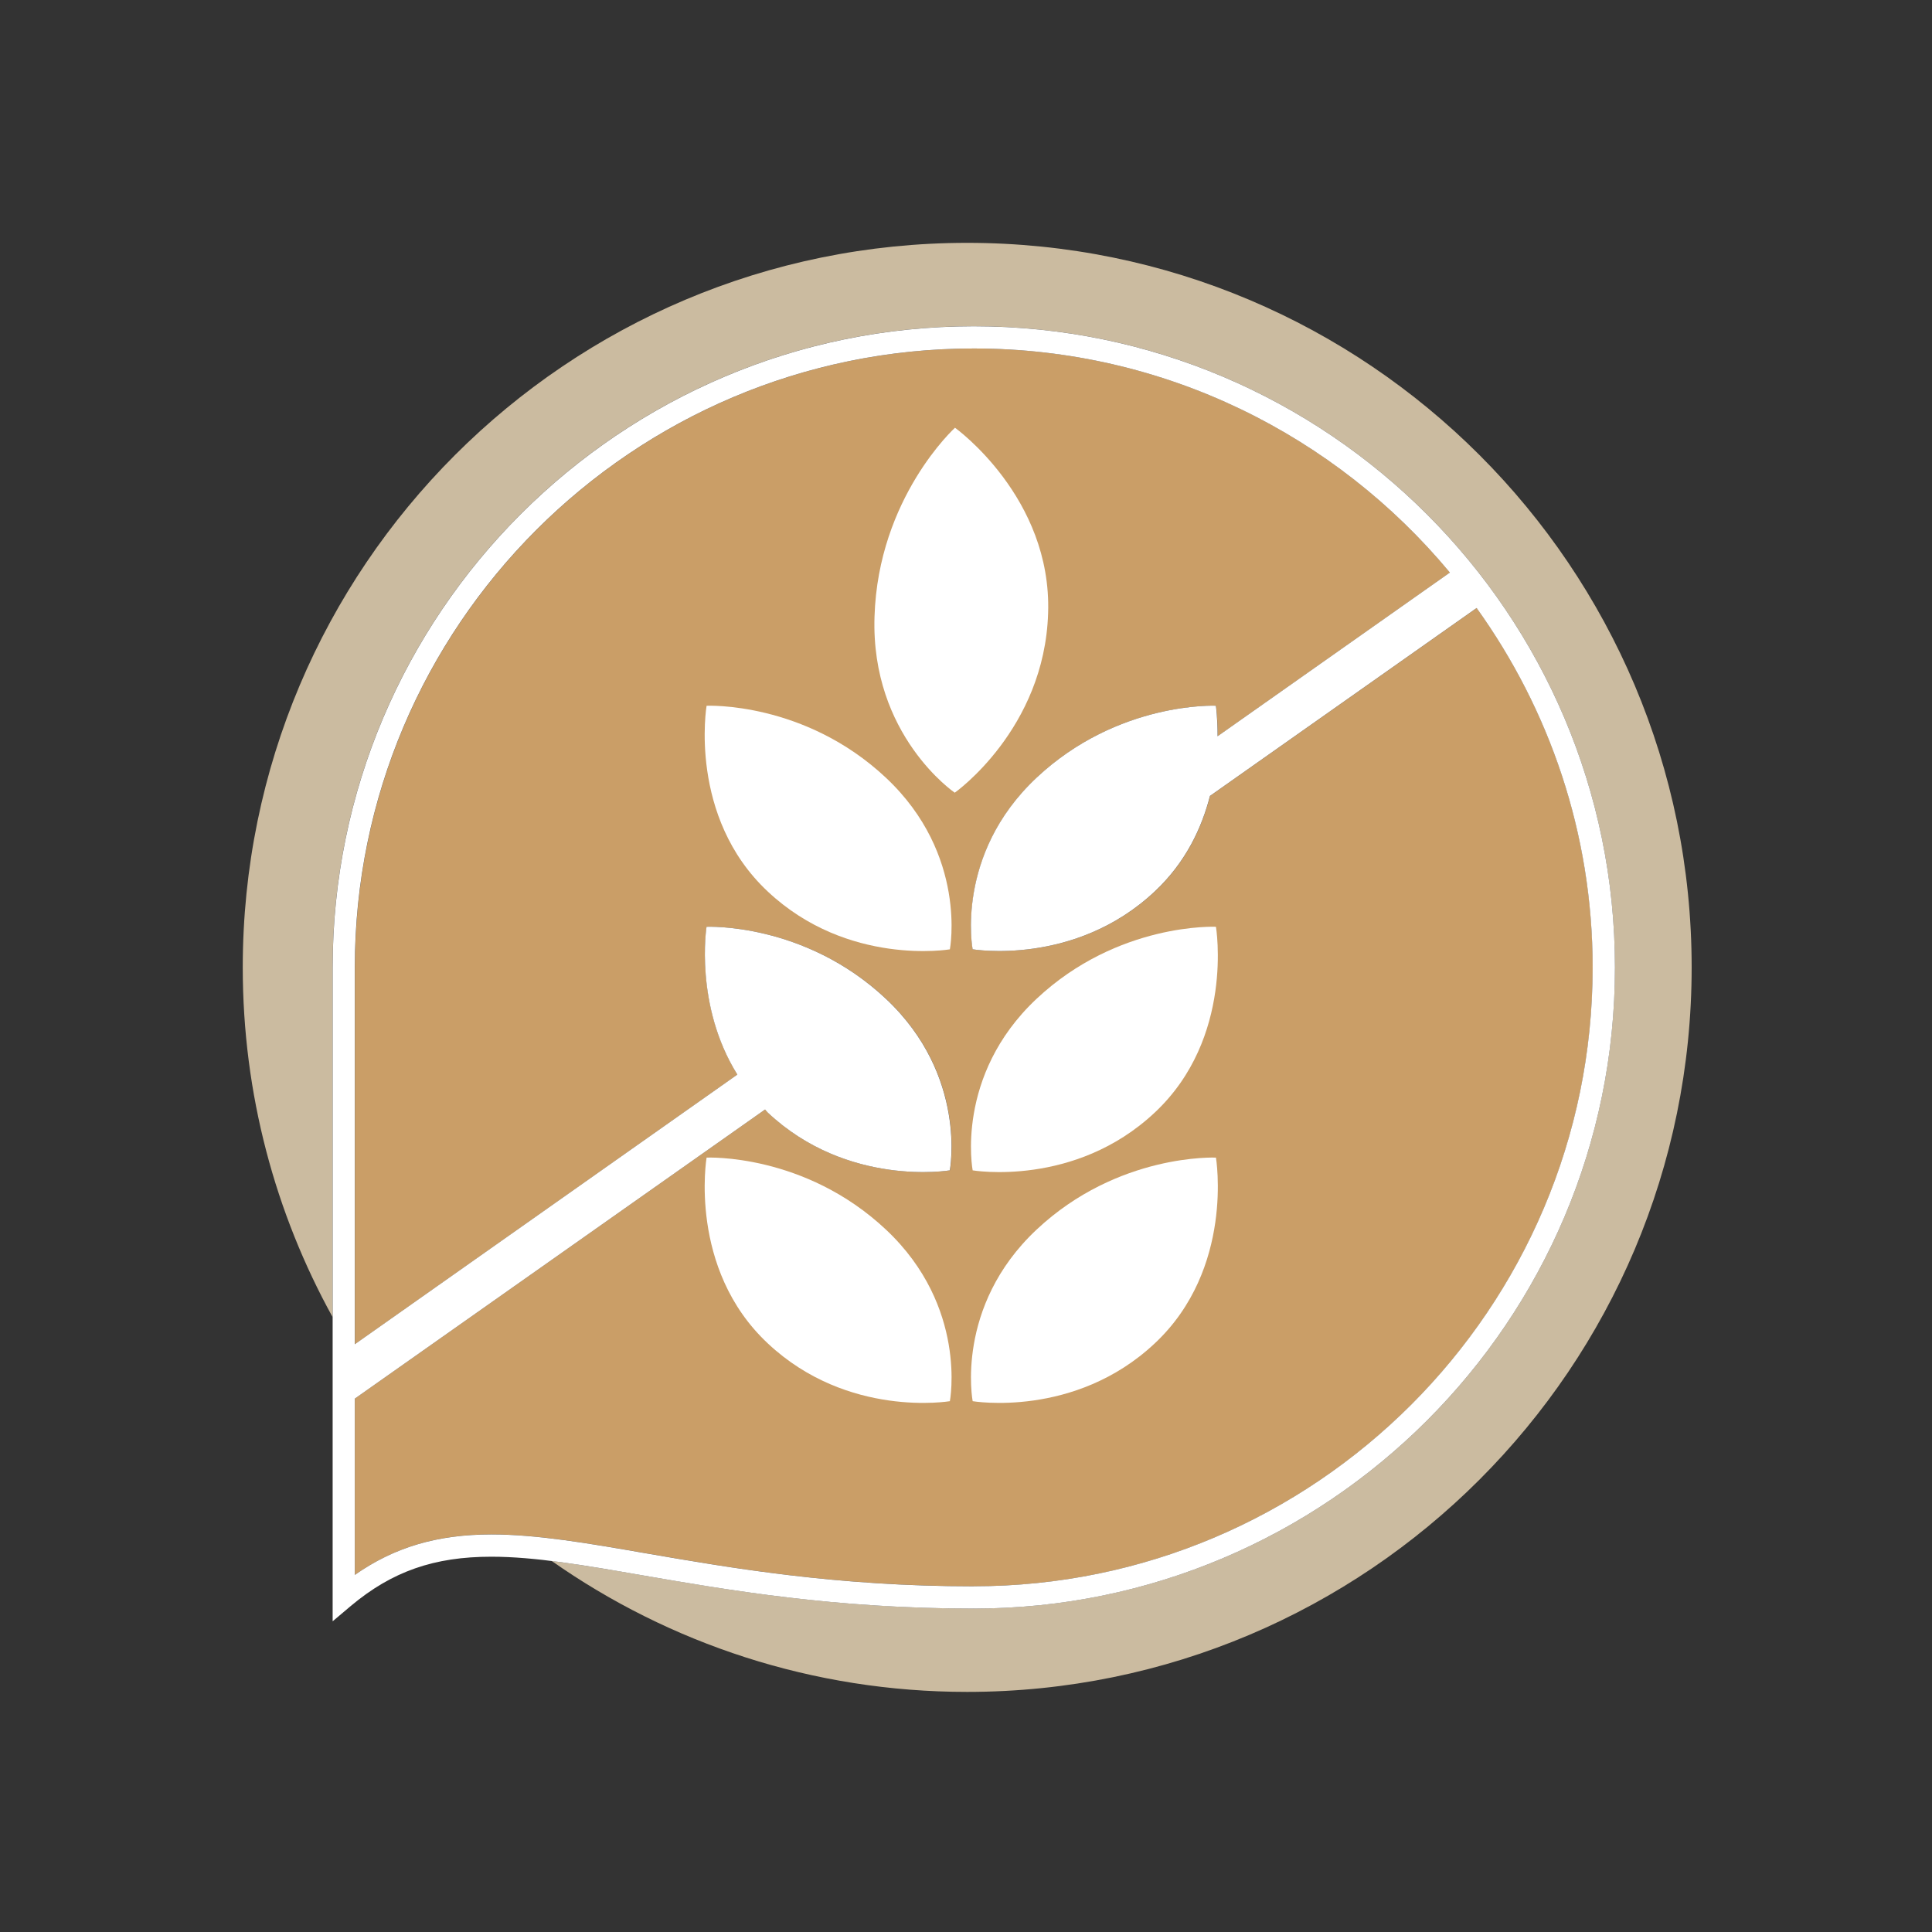
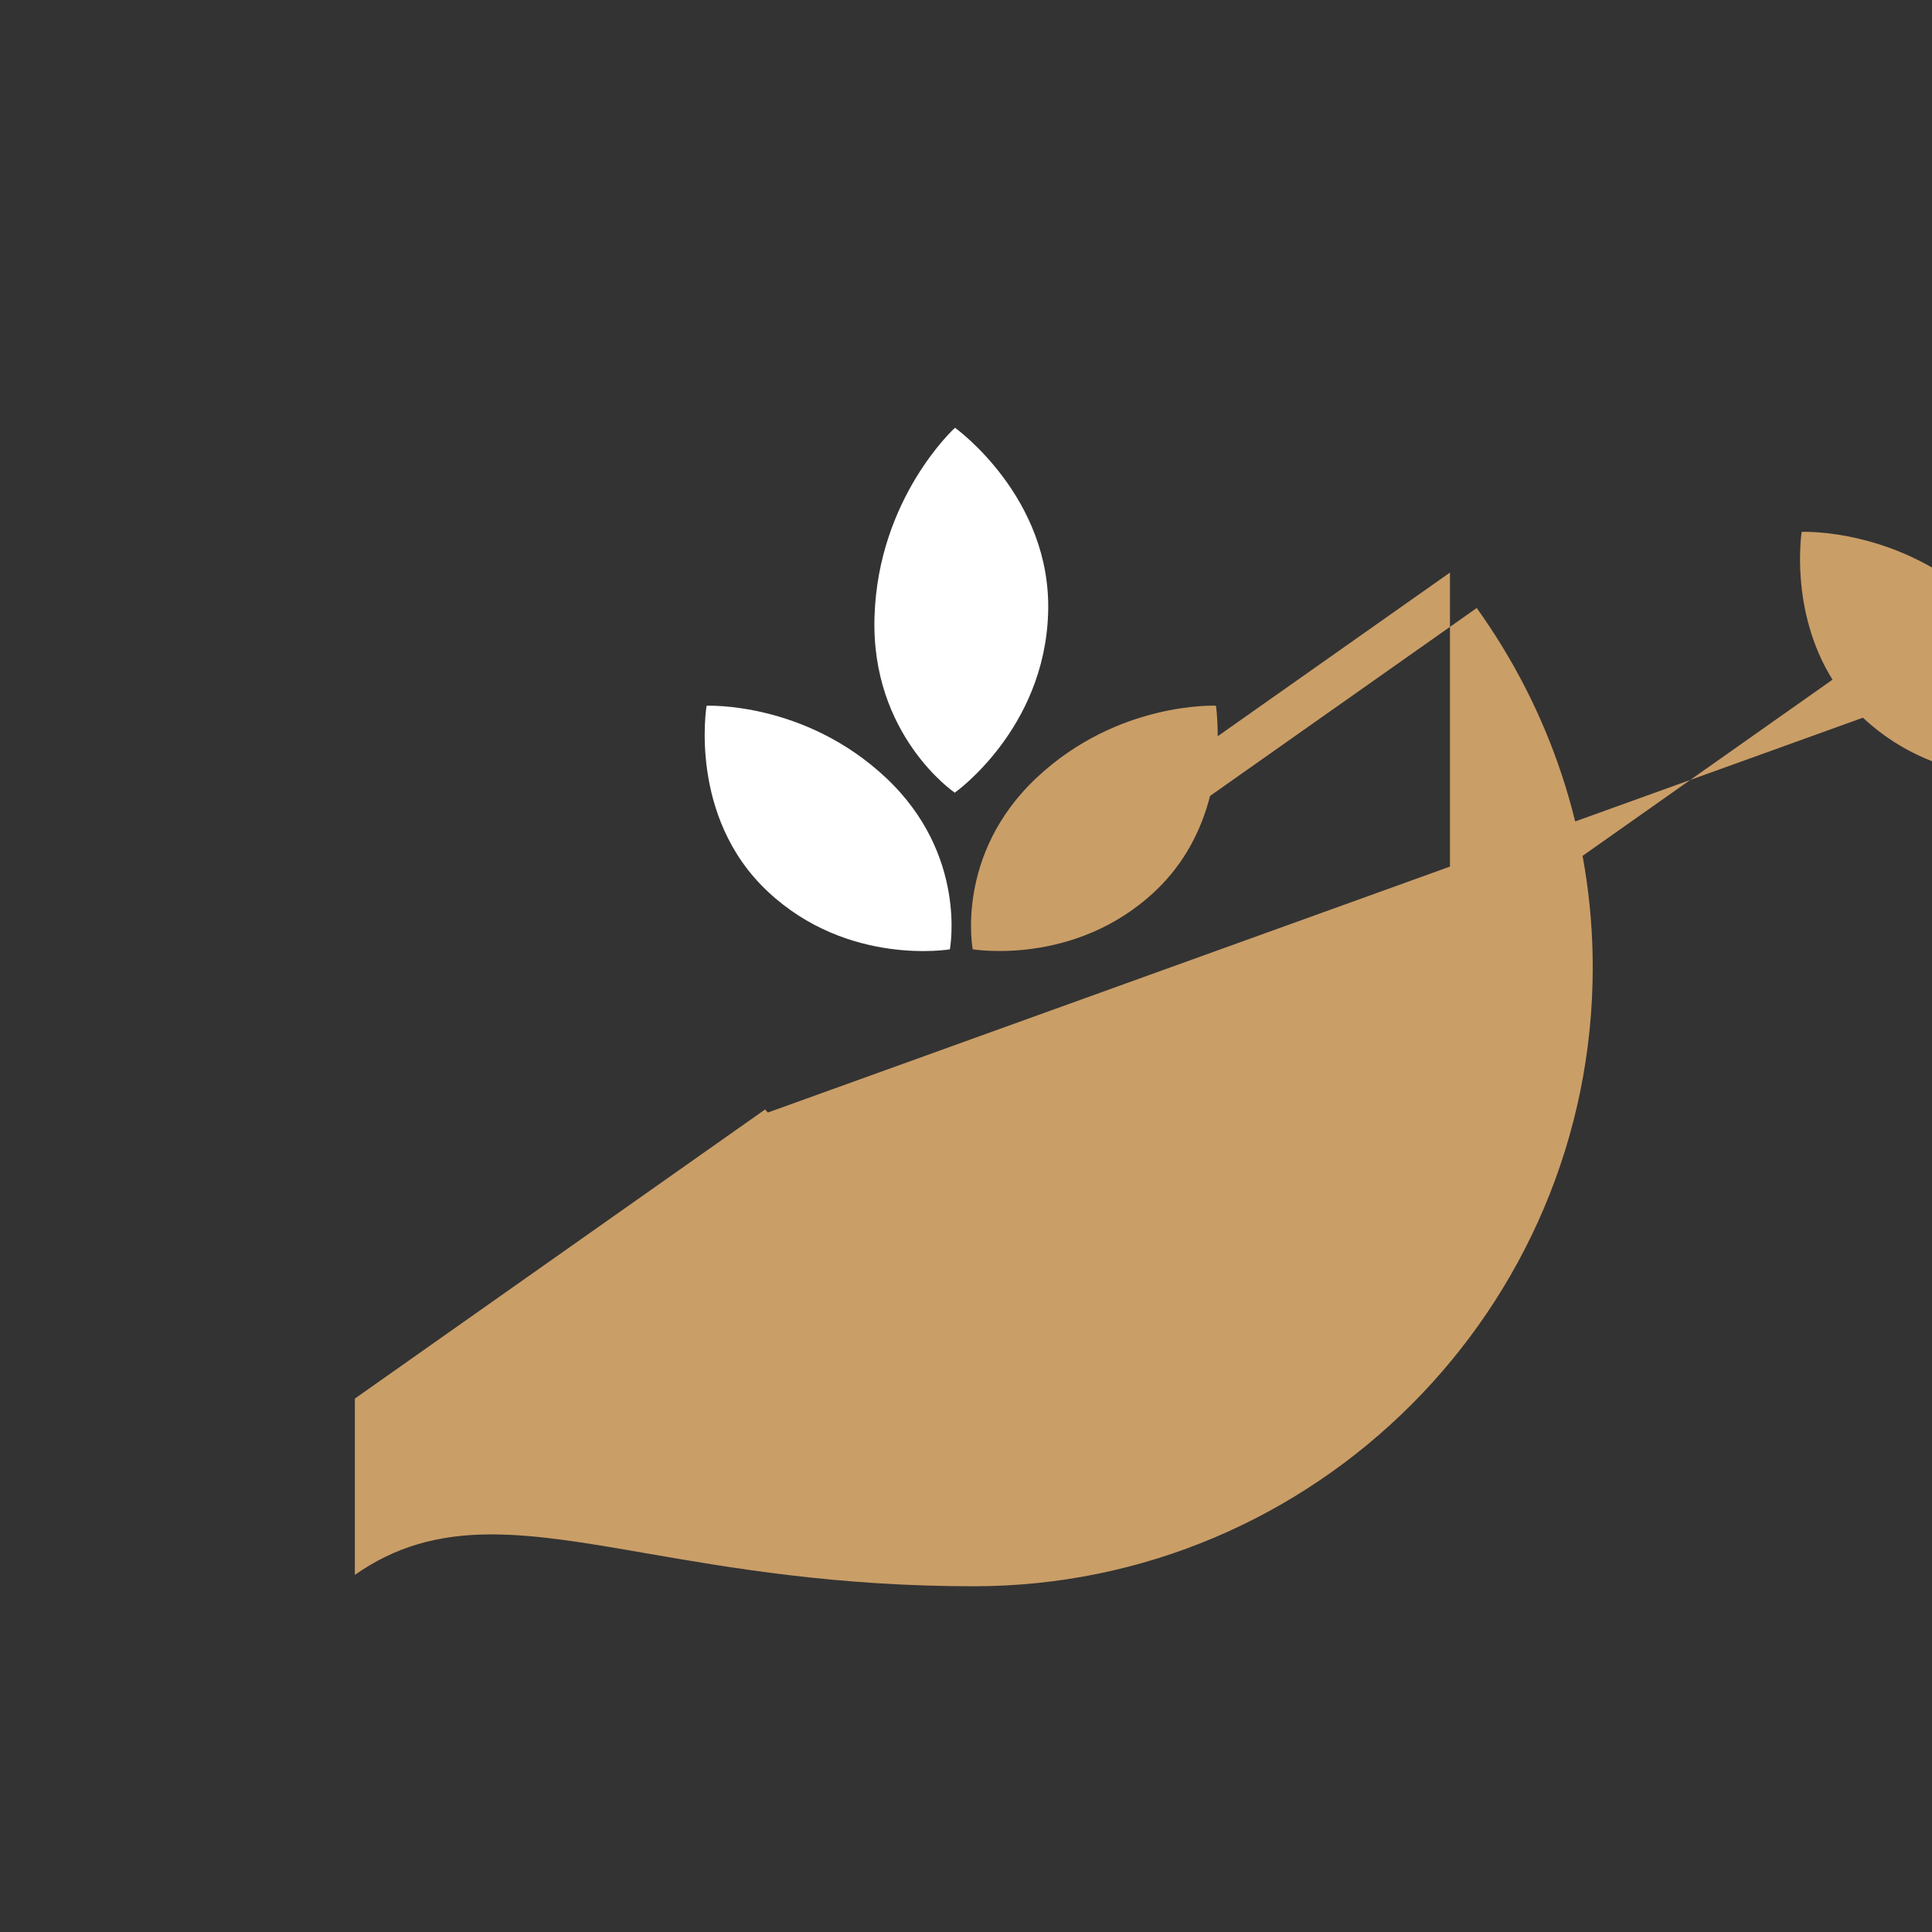
<svg xmlns="http://www.w3.org/2000/svg" version="1.1" viewBox="0 0 400 400">
  <rect x="0" y="0" width="400" height="400" fill="#333333" stroke="none" />
  <defs>
    <style>
      .cls-1 {
        fill: #ca9e67;
      }

      .cls-2 {
        fill: #fff;
      }

      .cls-3 {
        fill: #cbbba0;
      }
    </style>
  </defs>
  <g>
    <g id="Ebene_1">
-       <path class="cls-1" d="M158.97,230.34c-.22-.21-.35-.44-.56-.64l-84.94,59.86v36.5c8.24-5.78,17.14-8.38,28.28-8.38,9.39,0,19.86,1.79,32.01,3.91,17.58,3.04,39.44,6.83,67.85,6.83,70.66,0,128.15-57.5,128.15-128.13,0-27.75-8.97-53.41-24.02-74.41l-55.21,38.91c-1.68,6.54-4.97,13.72-11.45,19.79-16.57,15.55-37.69,11.96-37.69,11.96,0,0-3.75-19.56,13.21-35.5,16.89-15.88,37.16-14.93,37.16-14.93,0,0,.36,2.55.35,6.32l48.09-33.89c-23.53-28.32-58.98-46.39-98.59-46.39-70.66,0-128.13,57.5-128.13,128.15v78.01l79.2-55.83c-8.96-14.38-6.38-30.6-6.38-30.6,0,0,20.27-.94,37.16,14.93,16.96,15.94,13.21,35.5,13.21,35.5,0,0-21.12,3.59-37.69-11.96Z" />
-       <path class="cls-3" d="M200.25,50.28c-82.83,0-149.99,67.16-149.99,150.01,0,26.26,6.75,50.93,18.6,72.4v-72.39c0-73.21,59.54-132.76,132.73-132.76s132.76,59.54,132.76,132.76-59.54,132.73-132.76,132.73c-28.81,0-50.89-3.84-68.66-6.9-6.74-1.17-12.95-2.23-18.71-2.95,24.35,17.08,54.01,27.11,86.01,27.11,82.85,0,150.01-67.16,150.01-150.01S283.1,50.28,200.25,50.28Z" />
+       <path class="cls-1" d="M158.97,230.34c-.22-.21-.35-.44-.56-.64l-84.94,59.86v36.5c8.24-5.78,17.14-8.38,28.28-8.38,9.39,0,19.86,1.79,32.01,3.91,17.58,3.04,39.44,6.83,67.85,6.83,70.66,0,128.15-57.5,128.15-128.13,0-27.75-8.97-53.41-24.02-74.41l-55.21,38.91c-1.68,6.54-4.97,13.72-11.45,19.79-16.57,15.55-37.69,11.96-37.69,11.96,0,0-3.75-19.56,13.21-35.5,16.89-15.88,37.16-14.93,37.16-14.93,0,0,.36,2.55.35,6.32l48.09-33.89v78.01l79.2-55.83c-8.96-14.38-6.38-30.6-6.38-30.6,0,0,20.27-.94,37.16,14.93,16.96,15.94,13.21,35.5,13.21,35.5,0,0-21.12,3.59-37.69-11.96Z" />
      <g>
        <path class="cls-2" d="M217,126.96c.81-24.02-19.28-38.4-19.28-38.4,0,0-15.9,14.45-16.66,39.09-.81,24.62,16.61,36.47,16.61,36.47,0,0,18.59-13.11,19.33-37.16Z" />
        <path class="cls-2" d="M183.45,161.05c-16.89-15.88-37.16-14.93-37.16-14.93,0,0-3.87,22.99,12.68,38.47,16.57,15.55,37.69,11.96,37.69,11.96,0,0,3.75-19.56-13.21-35.5Z" />
-         <path class="cls-2" d="M183.45,254.6c-16.89-15.88-37.16-14.93-37.16-14.93,0,0-3.87,22.99,12.68,38.47,16.57,15.55,37.69,11.96,37.69,11.96,0,0,3.75-19.56-13.21-35.5Z" />
-         <path class="cls-2" d="M214.59,206.81c-16.96,15.94-13.21,35.5-13.21,35.5,0,0,21.12,3.59,37.69-11.96,16.54-15.48,12.68-38.47,12.68-38.47,0,0-20.27-.94-37.16,14.93Z" />
-         <path class="cls-2" d="M214.59,254.6c-16.96,15.94-13.21,35.5-13.21,35.5,0,0,21.12,3.59,37.69-11.96,16.54-15.48,12.68-38.47,12.68-38.47,0,0-20.27-.94-37.16,14.93Z" />
      </g>
-       <path class="cls-2" d="M201.6,67.55c-73.19,0-132.73,59.54-132.73,132.76v135.36l3.77-3.18c8.54-7.16,17.26-10.19,29.1-10.19,8.97,0,19.28,1.77,31.2,3.84,17.76,3.06,39.85,6.9,68.66,6.9,73.21,0,132.76-59.54,132.76-132.73s-59.54-132.76-132.76-132.76ZM201.6,328.43c-28.41,0-50.27-3.8-67.85-6.83-12.15-2.12-22.62-3.91-32.01-3.91-11.13,0-20.04,2.6-28.28,8.38v-36.5l84.94-59.86c.21.21.34.44.56.64,16.57,15.55,37.69,11.96,37.69,11.96,0,0,3.75-19.56-13.21-35.5-16.89-15.88-37.16-14.93-37.16-14.93,0,0-2.58,16.23,6.38,30.6l-79.2,55.83v-78.01c0-70.66,57.47-128.15,128.13-128.15,39.6,0,75.06,18.07,98.59,46.39l-48.09,33.89c.01-3.77-.35-6.32-.35-6.32,0,0-20.27-.94-37.16,14.93-16.96,15.94-13.21,35.5-13.21,35.5,0,0,21.12,3.59,37.69-11.96,6.48-6.07,9.77-13.25,11.45-19.79l55.21-38.91c15.06,21.01,24.02,46.66,24.02,74.41,0,70.63-57.5,128.13-128.15,128.13Z" />
    </g>
  </g>
</svg>